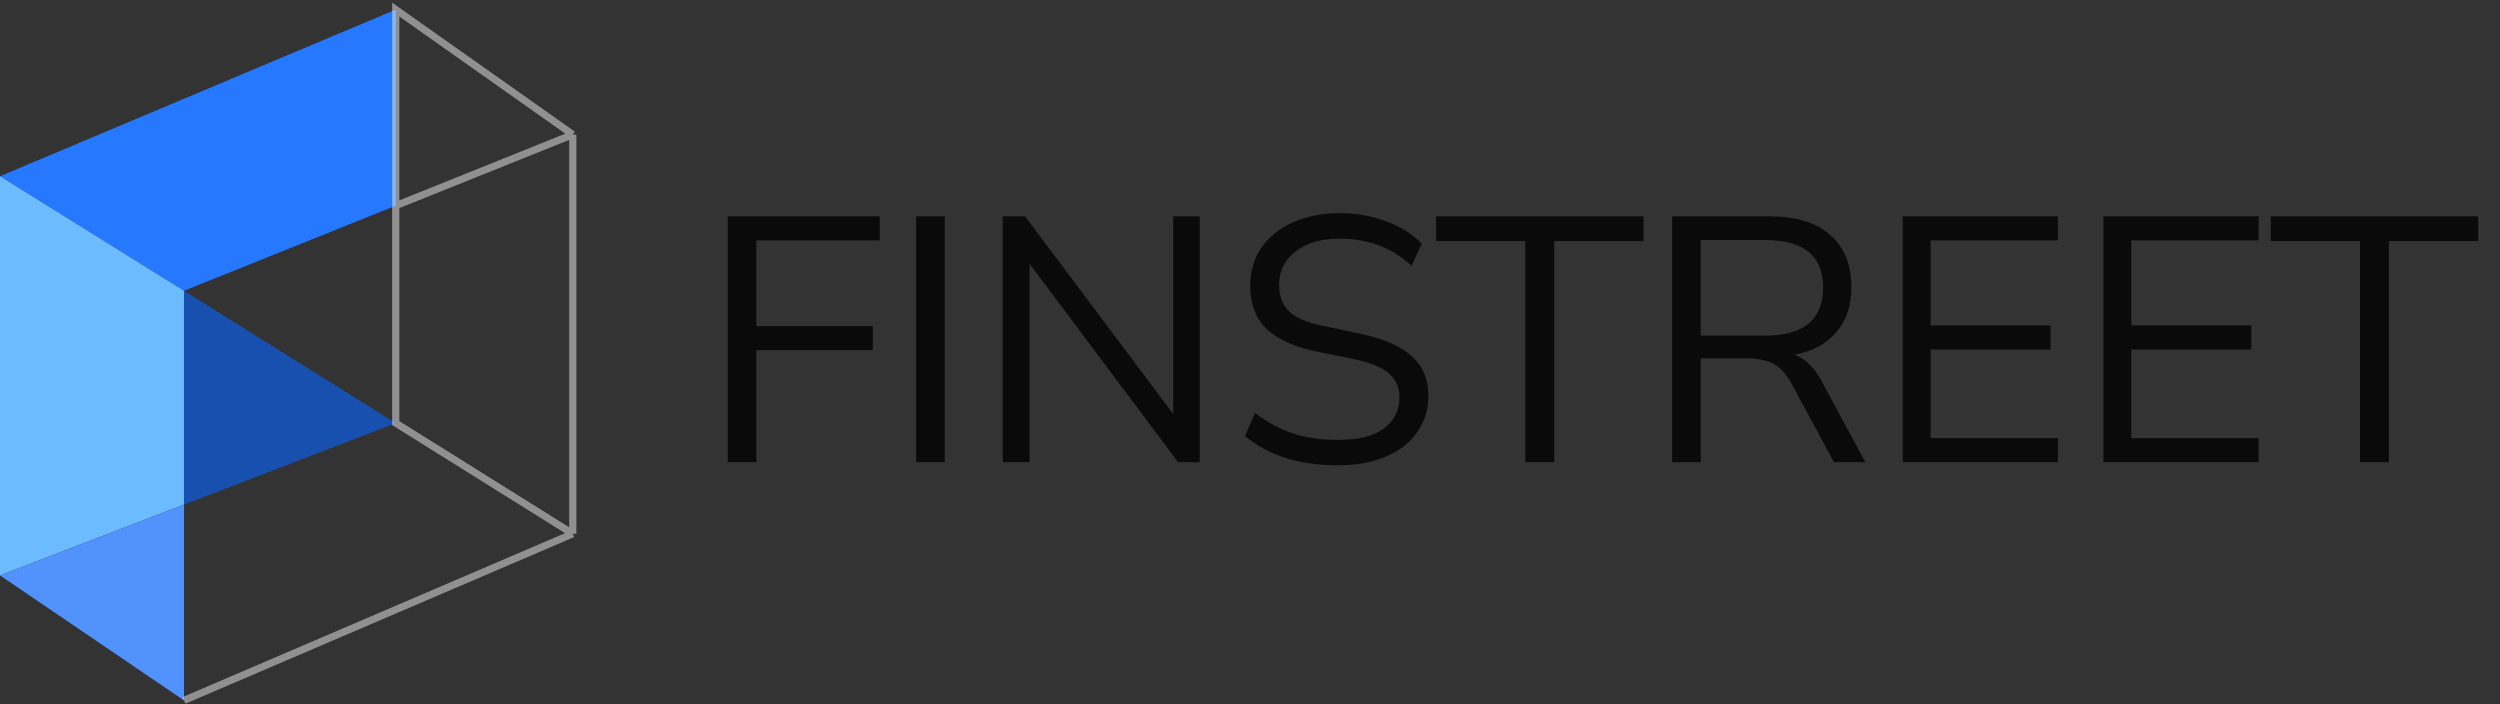
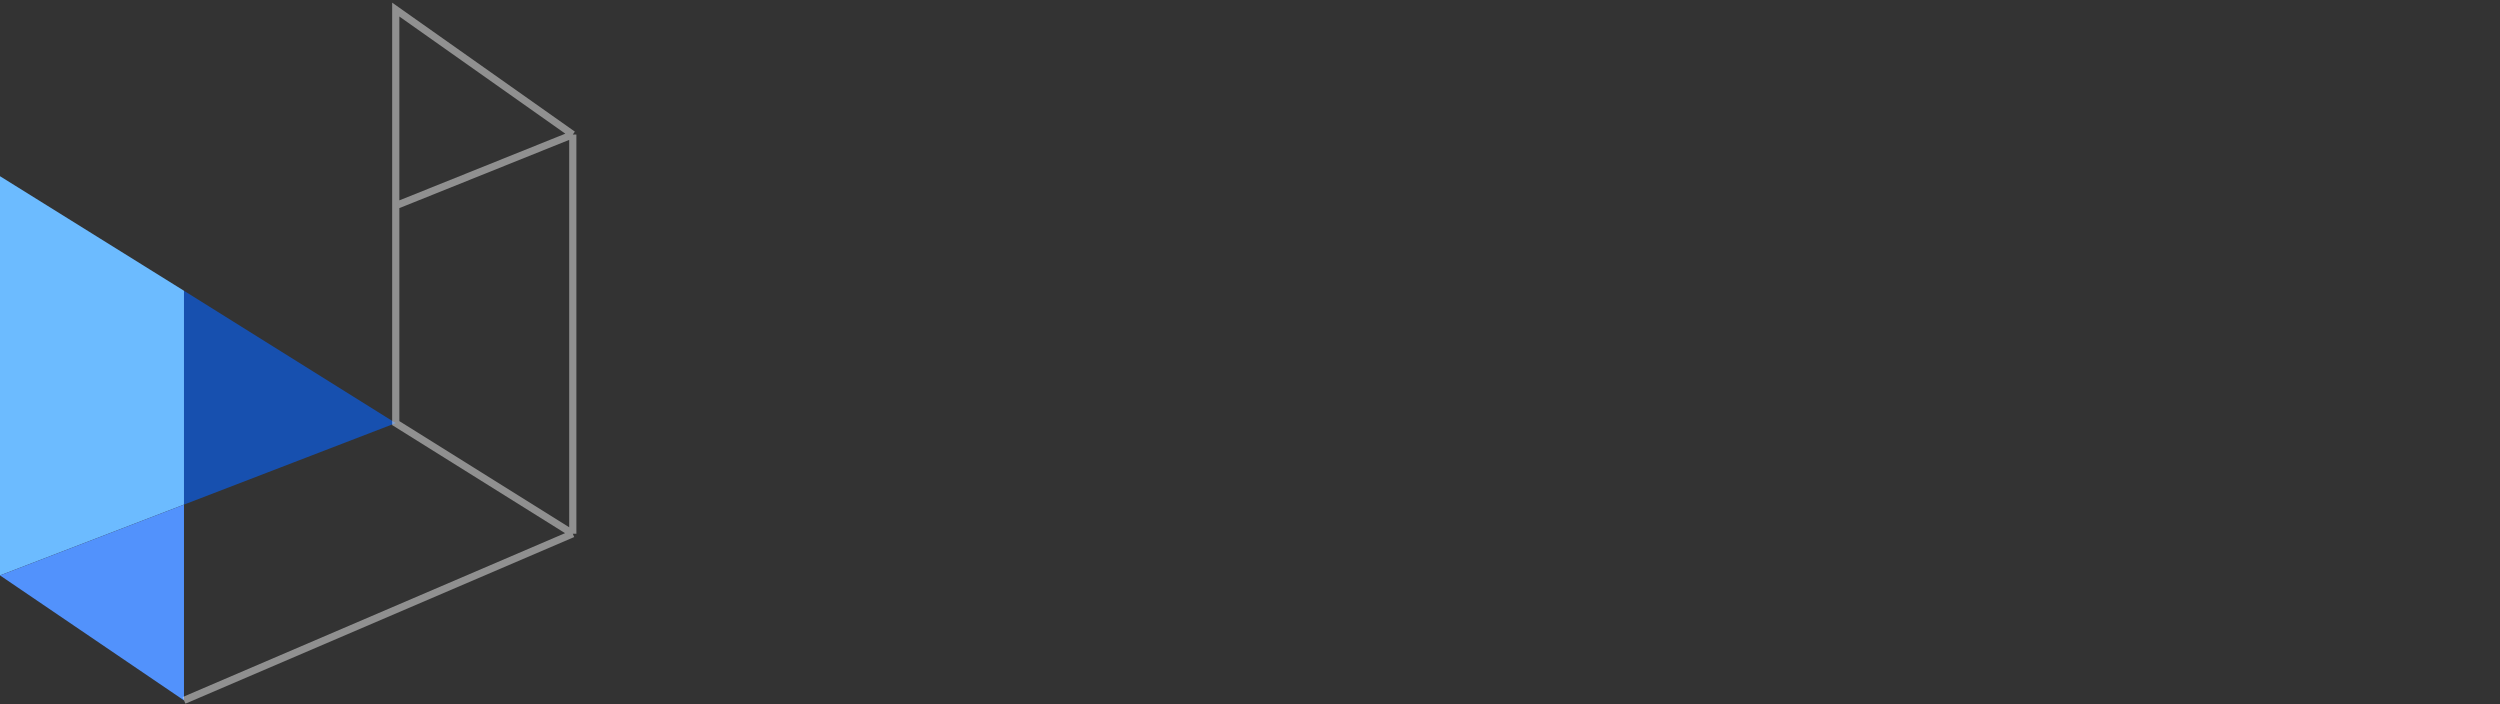
<svg xmlns="http://www.w3.org/2000/svg" width="174" height="49" viewBox="0 0 174 49" fill="none">
  <rect x="0" y="0" width="174" height="49" fill="#333333" stroke="none" />
-   <path d="M0 12.264L12.805 20.237L27.543 14.315V0.667L0 12.264Z" fill="#2678FF" />
  <path d="M12.804 35.121L27.542 29.448L12.804 20.237V35.121Z" fill="#1750AF" />
  <path d="M12.805 20.237L0 12.264V40.048L12.805 35.121V20.237Z" fill="#6CBBFF" />
  <path d="M12.805 35.121L0 40.048L12.805 48.747V35.121Z" fill="#5292FC" />
  <path d="M39.866 9.365L27.545 0.667V14.316M39.866 9.365V37.149M39.866 9.365L27.545 14.316M39.866 37.149L12.807 48.746M39.866 37.149L27.545 29.448V14.316" stroke="#EEEEEE" stroke-opacity="0.5" stroke-width="0.5" />
-   <path d="M50.651 32.167V15.057H61.232V16.732H52.641V22.702H60.747V24.376H52.641V32.167H50.651ZM63.763 32.167V15.057H65.753V32.167H63.763ZM69.79 32.167V15.057H71.343L81.657 28.818V15.057H83.502V32.167H81.997L71.658 18.358V32.167H69.79ZM93.105 32.385C91.762 32.385 90.549 32.215 89.465 31.876C88.38 31.52 87.442 31.01 86.649 30.347L87.353 28.745C88.178 29.376 89.044 29.845 89.95 30.153C90.856 30.46 91.908 30.614 93.105 30.614C94.561 30.614 95.637 30.347 96.333 29.813C97.045 29.263 97.401 28.543 97.401 27.653C97.401 26.941 97.142 26.375 96.624 25.954C96.123 25.533 95.273 25.202 94.076 24.959L91.552 24.449C90.031 24.126 88.89 23.6 88.13 22.872C87.385 22.127 87.013 21.14 87.013 19.911C87.013 18.892 87.272 18.002 87.79 17.241C88.324 16.481 89.06 15.89 89.998 15.47C90.937 15.049 92.021 14.838 93.251 14.838C94.399 14.838 95.467 15.024 96.454 15.397C97.441 15.753 98.274 16.27 98.954 16.95L98.25 18.503C97.522 17.84 96.754 17.363 95.945 17.071C95.135 16.764 94.229 16.61 93.226 16.61C91.948 16.61 90.929 16.91 90.168 17.508C89.408 18.091 89.028 18.867 89.028 19.838C89.028 20.615 89.262 21.23 89.731 21.683C90.217 22.136 91.002 22.467 92.086 22.678L94.61 23.212C96.244 23.551 97.449 24.069 98.226 24.765C99.019 25.444 99.415 26.375 99.415 27.556C99.415 28.51 99.156 29.352 98.638 30.08C98.137 30.808 97.409 31.374 96.454 31.779C95.516 32.183 94.399 32.385 93.105 32.385ZM106.163 32.167V16.78H99.95V15.057H114.39V16.78H108.177V32.167H106.163ZM116.38 32.167V15.057H123.152C124.996 15.057 126.404 15.486 127.375 16.343C128.362 17.201 128.855 18.422 128.855 20.008C128.855 21.27 128.507 22.305 127.811 23.114C127.132 23.923 126.161 24.449 124.899 24.692C125.643 24.951 126.282 25.582 126.816 26.585L129.826 32.167H127.642L124.681 26.682C124.309 26.003 123.88 25.541 123.394 25.299C122.909 25.056 122.27 24.935 121.477 24.935H118.371V32.167H116.38ZM118.371 23.357H122.86C125.546 23.357 126.889 22.241 126.889 20.008C126.889 17.807 125.546 16.707 122.86 16.707H118.371V23.357ZM132.432 32.167V15.057H143.232V16.732H134.374V22.653H142.722V24.328H134.374V30.492H143.232V32.167H132.432ZM146.398 32.167V15.057H157.198V16.732H148.34V22.653H156.689V24.328H148.34V30.492H157.198V32.167H146.398ZM164.255 32.167V16.78H158.042V15.057H172.482V16.78H166.269V32.167H164.255Z" fill="#0A0A0B" />
</svg>